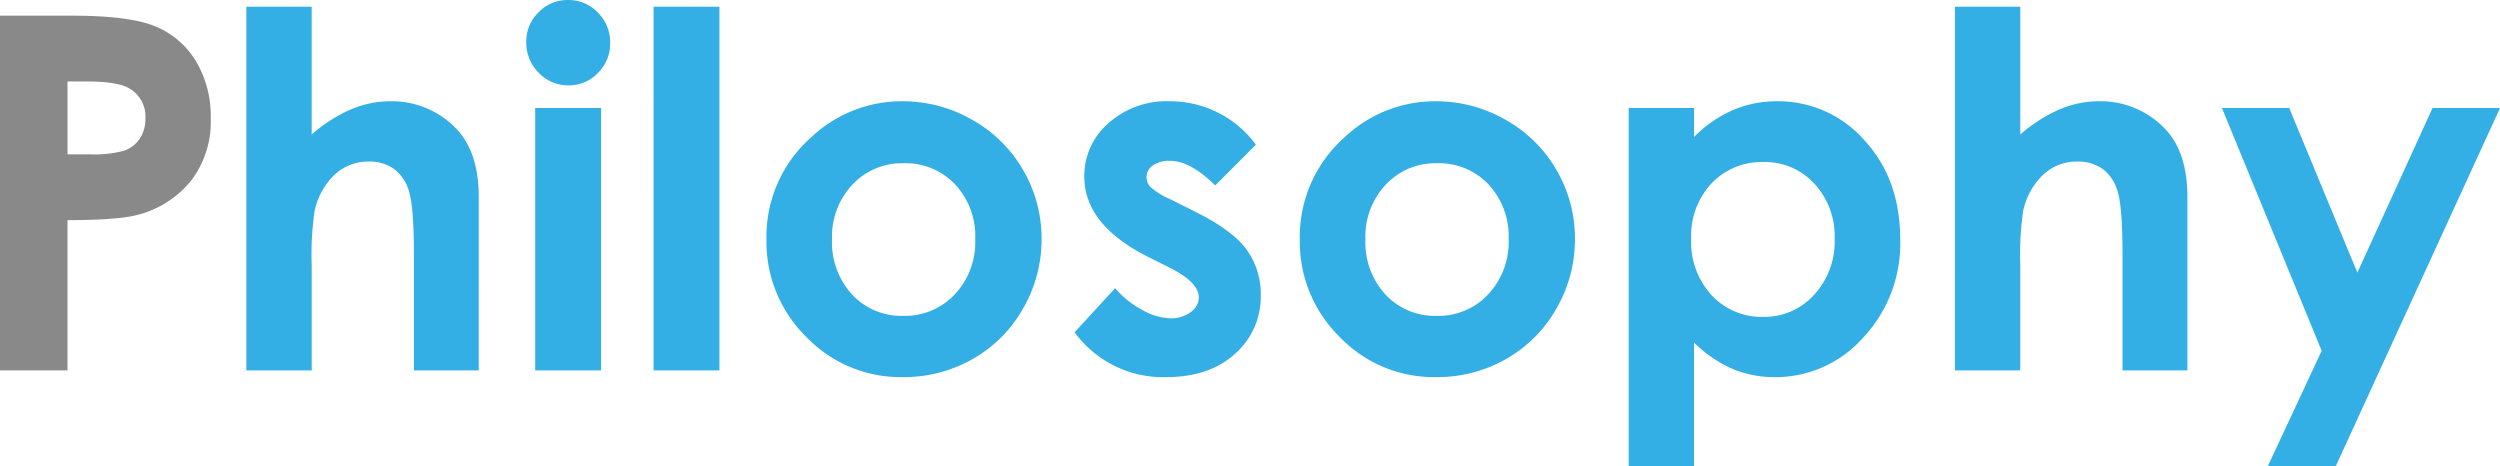
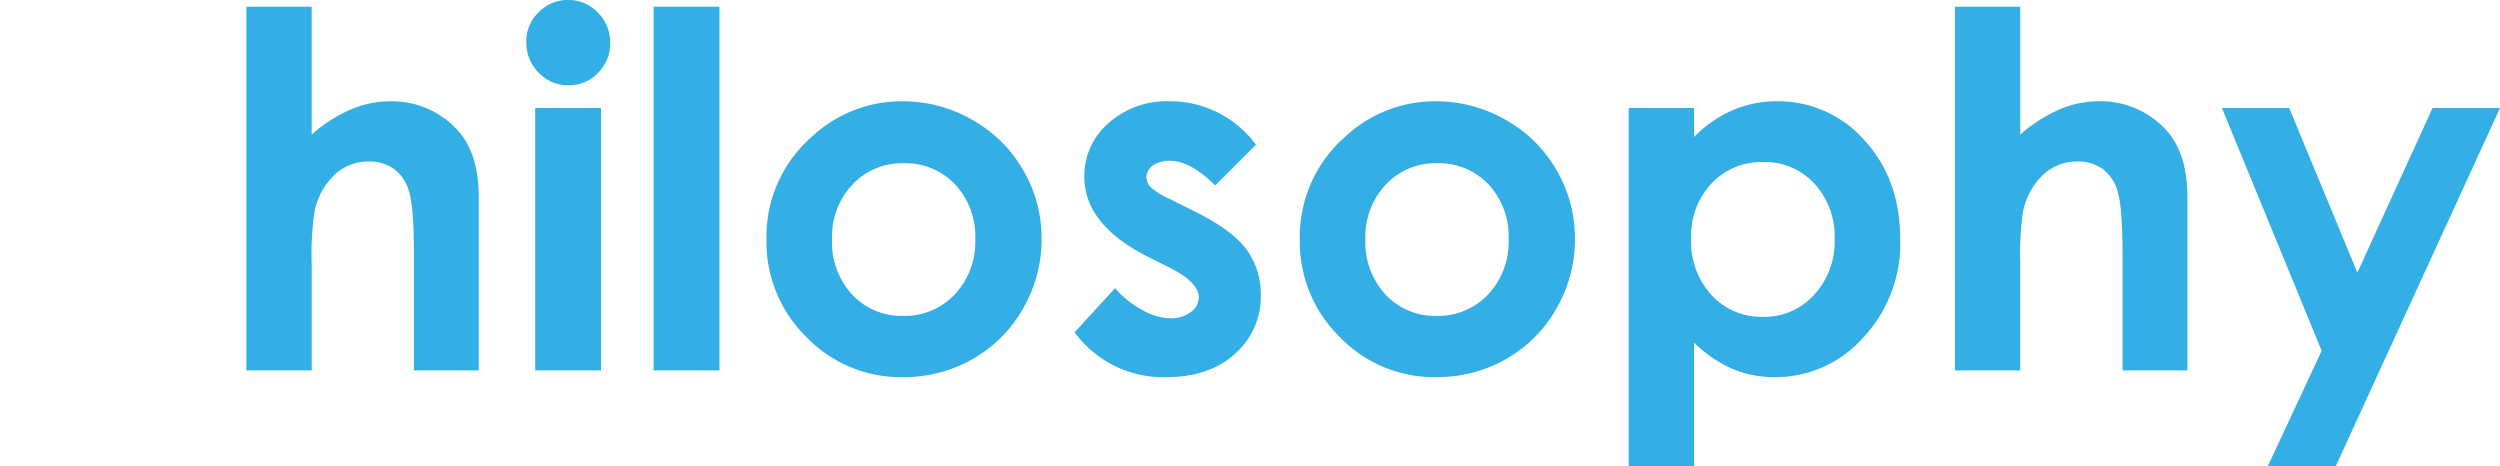
<svg xmlns="http://www.w3.org/2000/svg" width="405.004" height="75.547" viewBox="0 0 405.004 75.547">
  <g id="グループ_2350" data-name="グループ 2350" transform="translate(1122.477 -1785)">
-     <path id="パス_355" data-name="パス 355" d="M6.523-57.461h11.6q9.414,0,13.574,1.738A13.807,13.807,0,0,1,38.262-50.1a17.373,17.373,0,0,1,2.4,9.316,15.643,15.643,0,0,1-3.145,10,16.313,16.313,0,0,1-8.535,5.547q-3.164.9-11.523.9V0H6.523ZM17.461-35h3.477a18.783,18.783,0,0,0,5.7-.588,5.07,5.07,0,0,0,2.52-1.94,5.688,5.688,0,0,0,.918-3.272A5.232,5.232,0,0,0,27.5-45.66Q25.625-46.8,20.547-46.8H17.461Z" transform="translate(-1129 1845)" fill="#898989" />
    <path id="パス_356" data-name="パス 356" d="M5.43-58.906H16.016v20.7A24.3,24.3,0,0,1,22.3-42.246a16.216,16.216,0,0,1,6.406-1.348,14.429,14.429,0,0,1,10.664,4.375q3.711,3.789,3.711,11.133V0H32.578V-18.633q0-7.383-.7-10a6.974,6.974,0,0,0-2.4-3.906,6.746,6.746,0,0,0-4.2-1.289,7.915,7.915,0,0,0-5.566,2.148,11.389,11.389,0,0,0-3.223,5.859,48.512,48.512,0,0,0-.469,8.75V0H5.43ZM57.559-60a6.521,6.521,0,0,1,4.81,2.031,6.746,6.746,0,0,1,2.006,4.922,6.668,6.668,0,0,1-1.986,4.863,6.444,6.444,0,0,1-4.752,2.012,6.535,6.535,0,0,1-4.85-2.051,6.858,6.858,0,0,1-2.006-4.98,6.557,6.557,0,0,1,1.986-4.8A6.52,6.52,0,0,1,57.559-60ZM52.227-42.5H62.891V0H52.227Zm19.18-16.406H82.07V0H71.406Zm40.313,15.313a22.526,22.526,0,0,1,11.309,3.008,21.728,21.728,0,0,1,8.262,8.164,21.937,21.937,0,0,1,2.969,11.133,22.32,22.32,0,0,1-2.988,11.25,21.562,21.562,0,0,1-8.145,8.184,22.491,22.491,0,0,1-11.367,2.949,21.2,21.2,0,0,1-15.605-6.5,21.577,21.577,0,0,1-6.465-15.8,21.5,21.5,0,0,1,7.3-16.6A21.339,21.339,0,0,1,111.719-43.594Zm.176,10.039a10.976,10.976,0,0,0-8.276,3.457,12.278,12.278,0,0,0-3.306,8.848,12.5,12.5,0,0,0,3.267,8.984,10.927,10.927,0,0,0,8.276,3.438A11.054,11.054,0,0,0,120.19-12.3a12.409,12.409,0,0,0,3.326-8.945,12.329,12.329,0,0,0-3.267-8.887A11.051,11.051,0,0,0,111.895-33.555Zm57.09-3.008-6.6,6.6q-4.023-3.984-7.3-3.984a4.6,4.6,0,0,0-2.812.762,2.29,2.29,0,0,0-1.016,1.895,2.329,2.329,0,0,0,.645,1.582,12.028,12.028,0,0,0,3.184,1.973l3.906,1.953q6.172,3.047,8.477,6.211a12.267,12.267,0,0,1,2.3,7.422,12.259,12.259,0,0,1-4.16,9.453q-4.16,3.789-11.152,3.789a17.727,17.727,0,0,1-14.844-7.266l6.563-7.148a15.16,15.16,0,0,0,4.395,3.535,9.729,9.729,0,0,0,4.473,1.348,5.334,5.334,0,0,0,3.4-1.016,2.944,2.944,0,0,0,1.289-2.344q0-2.461-4.648-4.8l-3.594-1.8q-10.312-5.2-10.312-13.008a11.287,11.287,0,0,1,3.887-8.613A14.113,14.113,0,0,1,155-43.594a17.265,17.265,0,0,1,7.793,1.816A17.24,17.24,0,0,1,168.984-36.562Zm29.141-7.031a22.526,22.526,0,0,1,11.309,3.008,21.728,21.728,0,0,1,8.262,8.164,21.937,21.937,0,0,1,2.969,11.133,22.32,22.32,0,0,1-2.988,11.25,21.562,21.562,0,0,1-8.145,8.184,22.491,22.491,0,0,1-11.367,2.949,21.2,21.2,0,0,1-15.605-6.5,21.577,21.577,0,0,1-6.465-15.8,21.5,21.5,0,0,1,7.3-16.6A21.338,21.338,0,0,1,198.125-43.594Zm.176,10.039a10.976,10.976,0,0,0-8.276,3.457,12.278,12.278,0,0,0-3.306,8.848,12.5,12.5,0,0,0,3.267,8.984,10.927,10.927,0,0,0,8.276,3.438A11.054,11.054,0,0,0,206.6-12.3a12.409,12.409,0,0,0,3.326-8.945,12.329,12.329,0,0,0-3.267-8.887A11.051,11.051,0,0,0,198.3-33.555Zm41.66-8.945v4.688a20.054,20.054,0,0,1,6.25-4.336,17.991,17.991,0,0,1,7.188-1.445A18.553,18.553,0,0,1,267.539-37.3q5.82,6.289,5.82,16.133a22.265,22.265,0,0,1-6.016,15.879,18.946,18.946,0,0,1-14.258,6.387A17.709,17.709,0,0,1,246.25-.215a20.841,20.841,0,0,1-6.289-4.277V15.547H229.375V-42.5Zm11.211,8.75a11.134,11.134,0,0,0-8.359,3.438,12.388,12.388,0,0,0-3.32,8.984,12.754,12.754,0,0,0,3.32,9.16,11.041,11.041,0,0,0,8.359,3.5,10.839,10.839,0,0,0,8.223-3.555,12.707,12.707,0,0,0,3.34-9.062,12.575,12.575,0,0,0-3.281-8.965A10.872,10.872,0,0,0,251.172-33.75Zm31.055-25.156h10.586v20.7a24.3,24.3,0,0,1,6.289-4.043,16.216,16.216,0,0,1,6.406-1.348,14.429,14.429,0,0,1,10.664,4.375q3.711,3.789,3.711,11.133V0H309.375V-18.633q0-7.383-.7-10a6.974,6.974,0,0,0-2.4-3.906,6.746,6.746,0,0,0-4.2-1.289A7.915,7.915,0,0,0,296.5-31.68a11.389,11.389,0,0,0-3.223,5.859,48.512,48.512,0,0,0-.469,8.75V0H282.227ZM325.48-42.5h10.9l11.039,26.667L359.6-42.5h10.929L343.91,15.547H332.9l8.739-18.718Z" transform="translate(-1088 1845)" fill="#33afe6" />
  </g>
</svg>